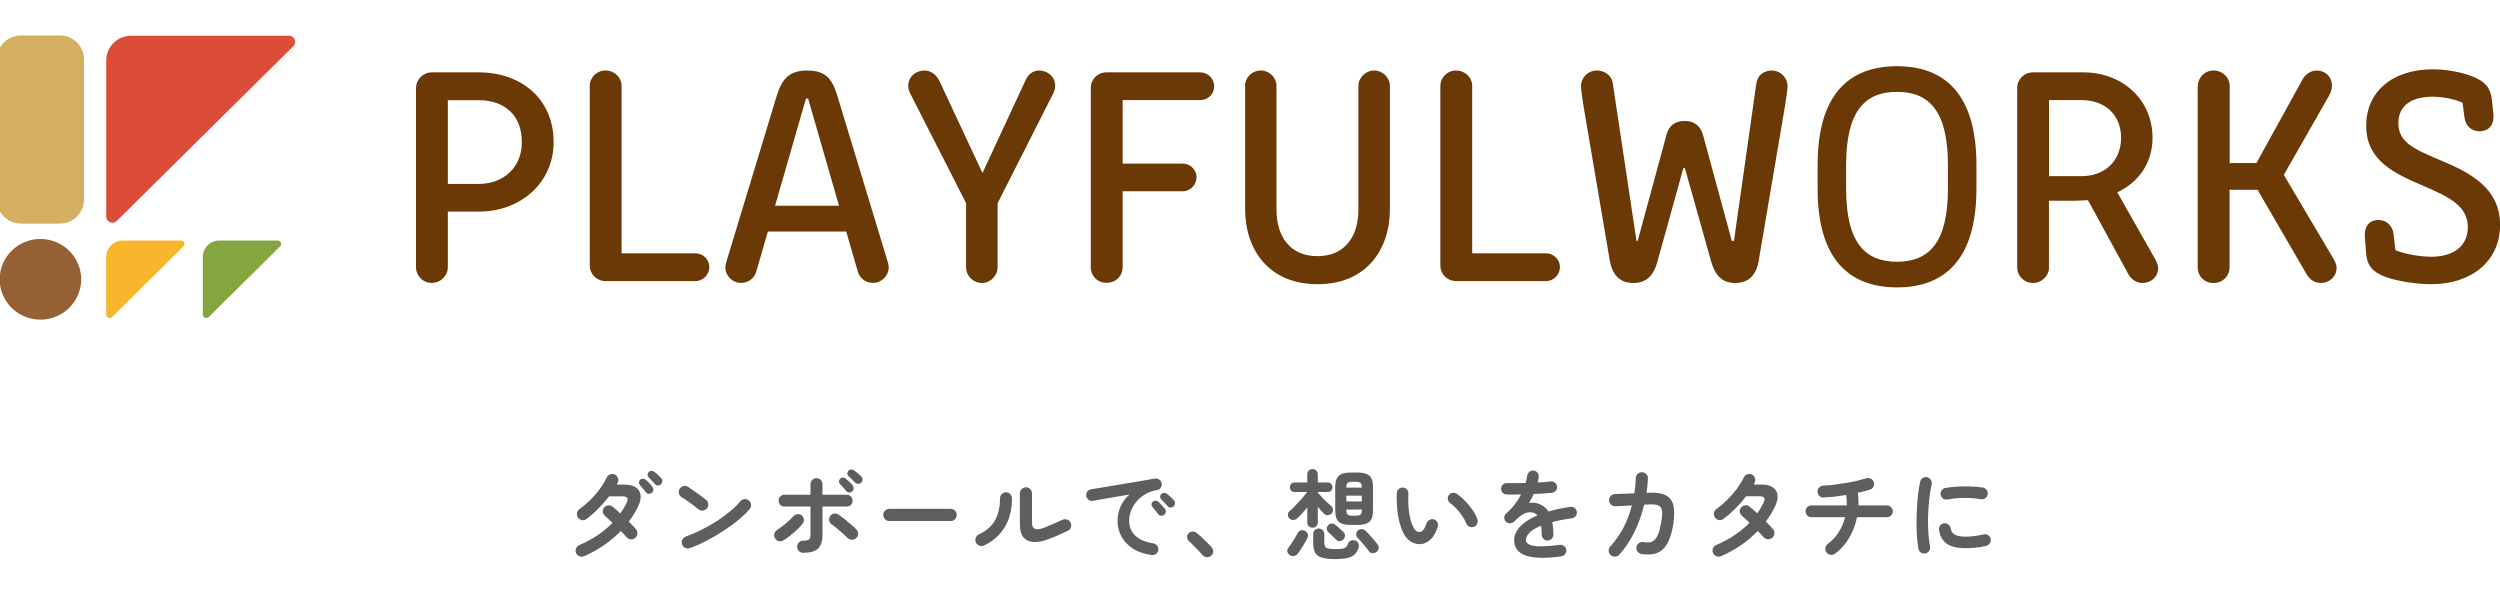
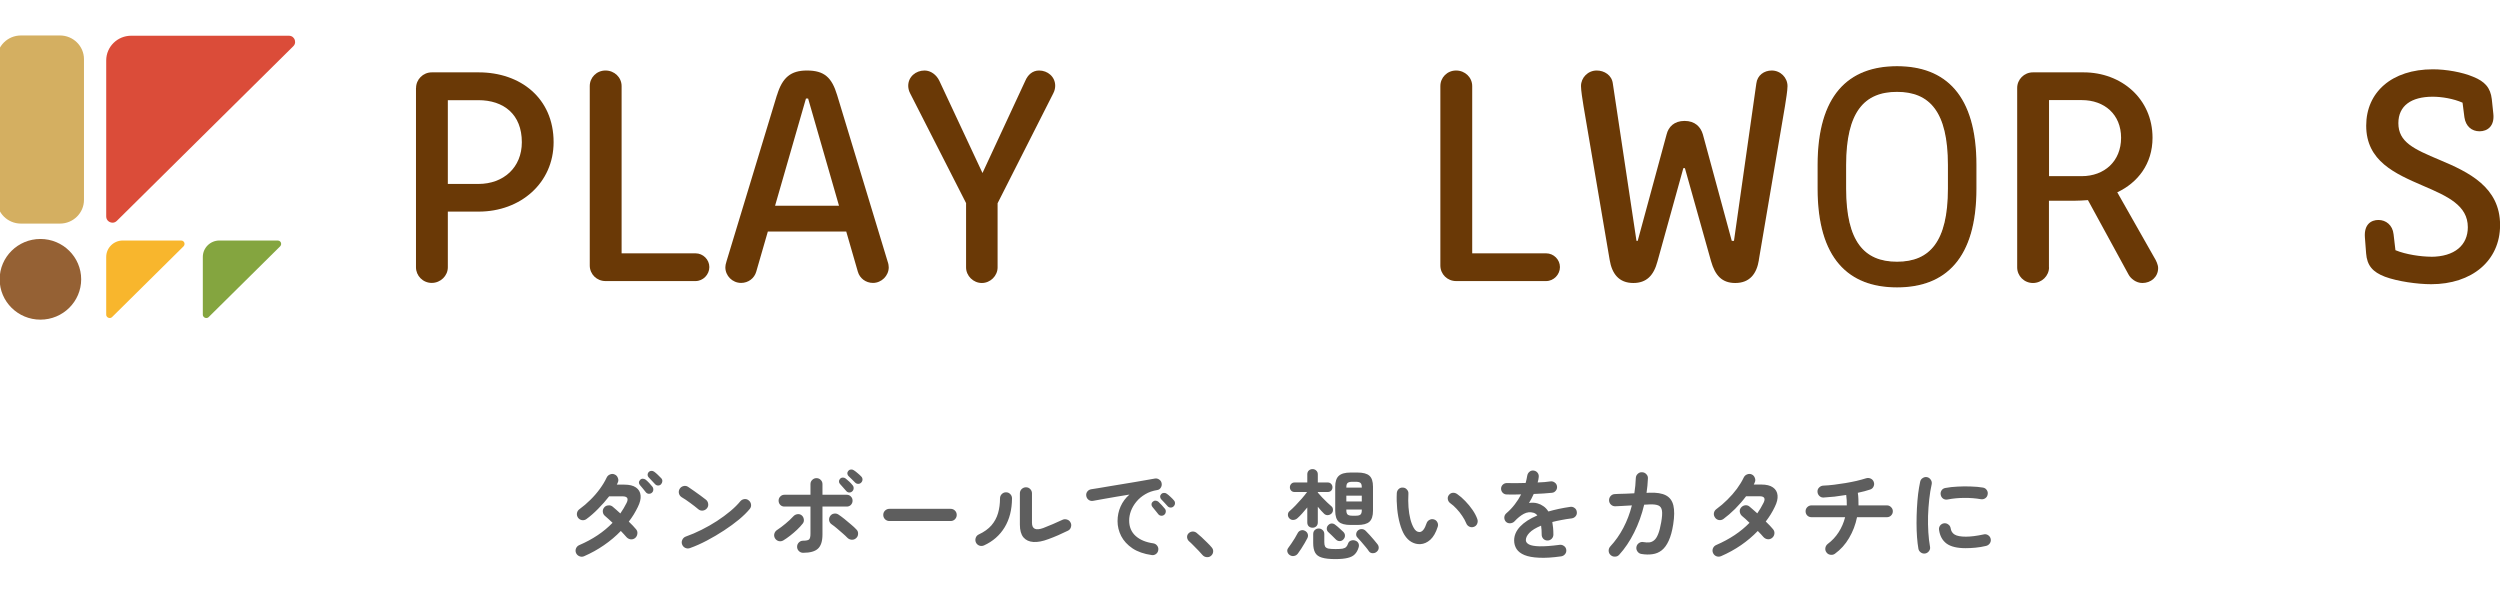
<svg xmlns="http://www.w3.org/2000/svg" width="915" height="217" viewBox="0 0 915 217" fill="none">
  <path d="M213.76 203.584C213.208 203.824 212.644 203.824 212.068 203.584C211.516 203.368 211.108 202.984 210.844 202.432C210.604 201.88 210.592 201.316 210.808 200.74C211.048 200.164 211.444 199.756 211.996 199.516C216.916 197.404 220.984 194.68 224.2 191.344C223.672 190.84 223.168 190.372 222.688 189.94C222.208 189.508 221.8 189.148 221.464 188.86C220.984 188.476 220.708 187.984 220.636 187.384C220.564 186.784 220.72 186.244 221.104 185.764C221.488 185.284 221.992 185.02 222.616 184.972C223.24 184.9 223.78 185.056 224.236 185.44C224.62 185.752 225.052 186.124 225.532 186.556C226.012 186.988 226.516 187.444 227.044 187.924C227.476 187.3 227.884 186.664 228.268 186.016C228.652 185.368 229.012 184.708 229.348 184.036C230.116 182.452 229.612 181.66 227.836 181.66H222.94C221.716 183.244 220.36 184.78 218.872 186.268C217.408 187.756 215.992 188.992 214.624 189.976C214.144 190.336 213.592 190.468 212.968 190.372C212.368 190.252 211.888 189.94 211.528 189.436C211.192 188.932 211.072 188.38 211.168 187.78C211.288 187.18 211.6 186.7 212.104 186.34C213.496 185.332 214.828 184.192 216.1 182.92C217.396 181.648 218.548 180.316 219.556 178.924C220.588 177.508 221.416 176.128 222.04 174.784C222.304 174.232 222.724 173.848 223.3 173.632C223.876 173.392 224.44 173.404 224.992 173.668C225.544 173.908 225.928 174.328 226.144 174.928C226.384 175.504 226.372 176.068 226.108 176.62C226.06 176.74 226 176.872 225.928 177.016C225.856 177.136 225.796 177.256 225.748 177.376H228.52C230.368 177.376 231.784 177.724 232.768 178.42C233.776 179.116 234.34 180.088 234.46 181.336C234.58 182.56 234.244 183.964 233.452 185.548C232.996 186.484 232.492 187.408 231.94 188.32C231.388 189.208 230.788 190.072 230.14 190.912C230.692 191.44 231.196 191.944 231.652 192.424C232.108 192.904 232.492 193.336 232.804 193.72C233.212 194.2 233.368 194.752 233.272 195.376C233.2 196 232.924 196.516 232.444 196.924C231.964 197.308 231.412 197.464 230.788 197.392C230.188 197.296 229.684 197.02 229.276 196.564C229.036 196.252 228.736 195.916 228.376 195.556C228.016 195.172 227.632 194.764 227.224 194.332C225.376 196.252 223.312 197.992 221.032 199.552C218.776 201.112 216.352 202.456 213.76 203.584ZM238.564 180.364C238.252 180.628 237.868 180.748 237.412 180.724C236.98 180.676 236.632 180.484 236.368 180.148C236.104 179.788 235.756 179.356 235.324 178.852C234.916 178.348 234.544 177.904 234.208 177.52C233.968 177.256 233.848 176.944 233.848 176.584C233.872 176.2 234.04 175.864 234.352 175.576C234.616 175.312 234.928 175.192 235.288 175.216C235.672 175.216 236.02 175.336 236.332 175.576C236.692 175.864 237.112 176.26 237.592 176.764C238.072 177.268 238.468 177.724 238.78 178.132C239.044 178.492 239.152 178.888 239.104 179.32C239.08 179.728 238.9 180.076 238.564 180.364ZM241.948 177.232C241.66 177.544 241.288 177.7 240.832 177.7C240.4 177.676 240.04 177.508 239.752 177.196C239.464 176.86 239.092 176.464 238.636 176.008C238.204 175.528 237.796 175.096 237.412 174.712C237.172 174.472 237.04 174.172 237.016 173.812C237.016 173.428 237.148 173.08 237.412 172.768C237.676 172.504 237.988 172.36 238.348 172.336C238.732 172.312 239.08 172.408 239.392 172.624C239.776 172.888 240.22 173.26 240.724 173.74C241.228 174.196 241.648 174.616 241.984 175C242.296 175.312 242.44 175.684 242.416 176.116C242.392 176.548 242.236 176.92 241.948 177.232ZM252.532 200.596C251.956 200.812 251.38 200.788 250.804 200.524C250.252 200.26 249.868 199.84 249.652 199.264C249.436 198.688 249.46 198.124 249.724 197.572C249.988 196.996 250.408 196.6 250.984 196.384C252.904 195.712 254.836 194.884 256.78 193.9C258.748 192.916 260.62 191.848 262.396 190.696C264.196 189.52 265.828 188.32 267.292 187.096C268.78 185.848 269.992 184.648 270.928 183.496C271.336 183.016 271.84 182.74 272.44 182.668C273.064 182.596 273.604 182.764 274.06 183.172C274.54 183.556 274.816 184.06 274.888 184.684C274.96 185.284 274.792 185.824 274.384 186.304C273.4 187.504 272.092 188.788 270.46 190.156C268.828 191.5 267.004 192.832 264.988 194.152C262.972 195.472 260.896 196.696 258.76 197.824C256.624 198.952 254.548 199.876 252.532 200.596ZM255.628 186.412C254.716 185.644 253.696 184.852 252.568 184.036C251.44 183.196 250.42 182.512 249.508 181.984C248.98 181.648 248.644 181.192 248.5 180.616C248.356 180.016 248.44 179.452 248.752 178.924C249.088 178.396 249.544 178.06 250.12 177.916C250.72 177.748 251.284 177.832 251.812 178.168C252.46 178.576 253.192 179.08 254.008 179.68C254.848 180.256 255.652 180.832 256.42 181.408C257.212 181.984 257.86 182.476 258.364 182.884C258.844 183.268 259.12 183.772 259.192 184.396C259.288 184.996 259.144 185.536 258.76 186.016C258.376 186.496 257.872 186.784 257.248 186.88C256.648 186.952 256.108 186.796 255.628 186.412ZM293.932 202.324C293.332 202.324 292.816 202.108 292.384 201.676C291.952 201.244 291.736 200.728 291.736 200.128C291.736 199.504 291.952 198.976 292.384 198.544C292.816 198.112 293.332 197.896 293.932 197.896C295.06 197.896 295.792 197.74 296.128 197.428C296.464 197.092 296.632 196.408 296.632 195.376V185.404H287.092C286.492 185.404 285.988 185.2 285.58 184.792C285.172 184.36 284.968 183.844 284.968 183.244C284.968 182.644 285.172 182.14 285.58 181.732C285.988 181.3 286.492 181.084 287.092 181.084H296.632V177.196C296.632 176.572 296.848 176.056 297.28 175.648C297.712 175.216 298.228 175 298.828 175C299.452 175 299.968 175.216 300.376 175.648C300.808 176.056 301.024 176.572 301.024 177.196V181.084H309.916C310.516 181.084 311.02 181.3 311.428 181.732C311.836 182.14 312.04 182.644 312.04 183.244C312.04 183.844 311.836 184.36 311.428 184.792C311.02 185.2 310.516 185.404 309.916 185.404H301.024V195.628C301.024 198.076 300.472 199.804 299.368 200.812C298.288 201.82 296.476 202.324 293.932 202.324ZM286.696 197.788C286.168 198.1 285.604 198.184 285.004 198.04C284.404 197.872 283.948 197.524 283.636 196.996C283.324 196.444 283.252 195.88 283.42 195.304C283.588 194.728 283.936 194.272 284.464 193.936C285.448 193.288 286.456 192.532 287.488 191.668C288.544 190.804 289.48 189.928 290.296 189.04C290.704 188.584 291.184 188.308 291.736 188.212C292.312 188.092 292.84 188.2 293.32 188.536C293.8 188.896 294.088 189.376 294.184 189.976C294.304 190.576 294.184 191.116 293.824 191.596C293.224 192.364 292.516 193.132 291.7 193.9C290.884 194.668 290.044 195.388 289.18 196.06C288.316 196.732 287.488 197.308 286.696 197.788ZM313.3 196.996C312.844 197.404 312.304 197.584 311.68 197.536C311.08 197.488 310.564 197.248 310.132 196.816C309.676 196.336 309.1 195.796 308.404 195.196C307.732 194.572 307.036 193.972 306.316 193.396C305.62 192.796 304.984 192.304 304.408 191.92C303.904 191.584 303.592 191.116 303.472 190.516C303.376 189.916 303.496 189.376 303.832 188.896C304.168 188.392 304.624 188.092 305.2 187.996C305.8 187.876 306.352 187.984 306.856 188.32C307.48 188.728 308.2 189.256 309.016 189.904C309.832 190.552 310.636 191.224 311.428 191.92C312.244 192.592 312.928 193.228 313.48 193.828C313.912 194.26 314.104 194.8 314.056 195.448C314.032 196.072 313.78 196.588 313.3 196.996ZM311.896 179.86C311.584 180.148 311.2 180.28 310.744 180.256C310.312 180.208 309.964 180.016 309.7 179.68C309.412 179.344 309.052 178.936 308.62 178.456C308.188 177.952 307.792 177.508 307.432 177.124C307.192 176.884 307.072 176.584 307.072 176.224C307.072 175.84 307.216 175.492 307.504 175.18C307.792 174.916 308.116 174.784 308.476 174.784C308.86 174.784 309.208 174.904 309.52 175.144C309.904 175.432 310.348 175.816 310.852 176.296C311.356 176.776 311.764 177.22 312.076 177.628C312.34 177.94 312.46 178.312 312.436 178.744C312.412 179.176 312.232 179.548 311.896 179.86ZM312.976 176.62C312.664 176.284 312.28 175.9 311.824 175.468C311.368 175.012 310.948 174.604 310.564 174.244C310.324 174.028 310.18 173.728 310.132 173.344C310.108 172.96 310.24 172.612 310.528 172.3C310.768 172.012 311.08 171.856 311.464 171.832C311.848 171.808 312.196 171.904 312.508 172.12C312.892 172.36 313.348 172.708 313.876 173.164C314.404 173.596 314.848 174.004 315.208 174.388C315.52 174.7 315.676 175.072 315.676 175.504C315.676 175.912 315.52 176.284 315.208 176.62C314.92 176.932 314.548 177.088 314.092 177.088C313.66 177.088 313.288 176.932 312.976 176.62ZM325.504 190.696C324.904 190.696 324.376 190.48 323.92 190.048C323.488 189.592 323.272 189.064 323.272 188.464C323.272 187.84 323.488 187.312 323.92 186.88C324.376 186.448 324.904 186.232 325.504 186.232H347.932C348.556 186.232 349.084 186.448 349.516 186.88C349.948 187.312 350.164 187.84 350.164 188.464C350.164 189.064 349.948 189.592 349.516 190.048C349.084 190.48 348.556 190.696 347.932 190.696H325.504ZM383.716 197.32C381.628 198.112 379.804 198.46 378.244 198.364C376.684 198.268 375.46 197.704 374.572 196.672C373.708 195.616 373.276 194.068 373.276 192.028V180.58C373.276 179.956 373.492 179.428 373.924 178.996C374.38 178.564 374.908 178.348 375.508 178.348C376.132 178.348 376.648 178.564 377.056 178.996C377.488 179.428 377.704 179.956 377.704 180.58V191.344C377.704 193.624 379.084 194.26 381.844 193.252C382.924 192.844 384.1 192.364 385.372 191.812C386.668 191.26 387.82 190.744 388.828 190.264C389.38 190 389.944 189.964 390.52 190.156C391.096 190.324 391.528 190.684 391.816 191.236C392.104 191.764 392.152 192.328 391.96 192.928C391.792 193.528 391.432 193.96 390.88 194.224C389.776 194.752 388.588 195.304 387.316 195.88C386.044 196.432 384.844 196.912 383.716 197.32ZM360.136 199.624C359.584 199.864 359.02 199.888 358.444 199.696C357.868 199.48 357.448 199.096 357.184 198.544C356.944 197.992 356.92 197.428 357.112 196.852C357.328 196.252 357.712 195.832 358.264 195.592C360.208 194.68 361.744 193.576 362.872 192.28C364 190.96 364.804 189.472 365.284 187.816C365.764 186.136 366.004 184.336 366.004 182.416C366.004 181.792 366.22 181.264 366.652 180.832C367.084 180.4 367.6 180.184 368.2 180.184C368.824 180.184 369.34 180.4 369.748 180.832C370.18 181.264 370.396 181.792 370.396 182.416C370.372 186.544 369.472 190.072 367.696 193C365.92 195.928 363.4 198.136 360.136 199.624ZM421.516 203.152C418.684 202.744 416.344 201.928 414.496 200.704C412.648 199.456 411.268 197.956 410.356 196.204C409.468 194.452 409.024 192.628 409.024 190.732C409.024 188.812 409.396 187.024 410.14 185.368C410.884 183.688 411.964 182.236 413.38 181.012C411.94 181.228 410.404 181.48 408.772 181.768C407.14 182.032 405.556 182.308 404.02 182.596C402.508 182.86 401.176 183.1 400.024 183.316C399.424 183.412 398.884 183.28 398.404 182.92C397.948 182.56 397.672 182.092 397.576 181.516C397.48 180.916 397.6 180.388 397.936 179.932C398.296 179.452 398.776 179.164 399.376 179.068C400.144 178.948 401.128 178.792 402.328 178.6C403.528 178.384 404.872 178.156 406.36 177.916C407.848 177.676 409.372 177.424 410.932 177.16C412.492 176.896 414.016 176.644 415.504 176.404C417.016 176.14 418.396 175.9 419.644 175.684C420.892 175.468 421.912 175.288 422.704 175.144C423.256 175.048 423.772 175.168 424.252 175.504C424.756 175.84 425.056 176.284 425.152 176.836C425.272 177.412 425.176 177.952 424.864 178.456C424.576 178.96 424.144 179.26 423.568 179.356C421.888 179.62 420.412 180.136 419.14 180.904C417.868 181.648 416.788 182.56 415.9 183.64C415.036 184.696 414.376 185.824 413.92 187.024C413.488 188.2 413.272 189.364 413.272 190.516C413.272 192.844 414.064 194.728 415.648 196.168C417.232 197.584 419.392 198.484 422.128 198.868C422.704 198.964 423.172 199.252 423.532 199.732C423.892 200.212 424.024 200.74 423.928 201.316C423.856 201.916 423.58 202.396 423.1 202.756C422.62 203.116 422.092 203.248 421.516 203.152ZM426.088 188.428C425.776 188.692 425.392 188.8 424.936 188.752C424.504 188.704 424.156 188.5 423.892 188.14C423.628 187.804 423.292 187.384 422.884 186.88C422.476 186.352 422.104 185.896 421.768 185.512C421.552 185.248 421.444 184.936 421.444 184.576C421.468 184.192 421.636 183.868 421.948 183.604C422.236 183.34 422.56 183.22 422.92 183.244C423.304 183.244 423.652 183.376 423.964 183.64C424.324 183.952 424.732 184.36 425.188 184.864C425.668 185.368 426.064 185.824 426.376 186.232C426.64 186.568 426.736 186.952 426.664 187.384C426.616 187.816 426.424 188.164 426.088 188.428ZM429.544 185.332C429.232 185.644 428.848 185.788 428.392 185.764C427.96 185.74 427.6 185.56 427.312 185.224C427.024 184.888 426.652 184.48 426.196 184C425.764 183.52 425.368 183.1 425.008 182.74C424.768 182.5 424.636 182.188 424.612 181.804C424.612 181.42 424.756 181.084 425.044 180.796C425.308 180.532 425.632 180.4 426.016 180.4C426.4 180.376 426.748 180.484 427.06 180.724C427.444 180.988 427.888 181.36 428.392 181.84C428.896 182.296 429.316 182.728 429.652 183.136C429.94 183.448 430.072 183.82 430.048 184.252C430.024 184.66 429.856 185.02 429.544 185.332ZM443.224 203.44C442.768 203.824 442.24 203.98 441.64 203.908C441.04 203.86 440.536 203.608 440.128 203.152C439.768 202.72 439.288 202.192 438.688 201.568C438.088 200.92 437.464 200.284 436.816 199.66C436.192 199.012 435.64 198.484 435.16 198.076C434.776 197.716 434.548 197.26 434.476 196.708C434.428 196.132 434.596 195.64 434.98 195.232C435.388 194.824 435.856 194.596 436.384 194.548C436.936 194.5 437.44 194.644 437.896 194.98C438.424 195.388 439.036 195.916 439.732 196.564C440.452 197.212 441.148 197.884 441.82 198.58C442.516 199.252 443.068 199.84 443.476 200.344C443.884 200.8 444.064 201.328 444.016 201.928C443.968 202.528 443.704 203.032 443.224 203.44ZM494.344 192.136C492.304 192.136 490.852 191.752 489.988 190.984C489.124 190.192 488.692 188.848 488.692 186.952V178.132C488.692 176.284 489.124 174.964 489.988 174.172C490.852 173.356 492.304 172.948 494.344 172.948H496.828C498.868 172.948 500.32 173.332 501.184 174.1C502.072 174.868 502.516 176.212 502.516 178.132V186.952C502.516 188.848 502.072 190.192 501.184 190.984C500.32 191.752 498.868 192.136 496.828 192.136H494.344ZM480.376 193.144C479.848 193.144 479.392 192.976 479.008 192.64C478.648 192.28 478.468 191.8 478.468 191.2V185.728C477.844 186.472 477.22 187.204 476.596 187.924C475.972 188.62 475.384 189.208 474.832 189.688C474.4 190.072 473.896 190.276 473.32 190.3C472.744 190.324 472.252 190.108 471.844 189.652C471.508 189.268 471.352 188.824 471.376 188.32C471.4 187.792 471.604 187.372 471.988 187.06C472.612 186.532 473.32 185.86 474.112 185.044C474.928 184.204 475.72 183.34 476.488 182.452C477.256 181.564 477.892 180.772 478.396 180.076H473.824C473.296 180.076 472.876 179.908 472.564 179.572C472.252 179.236 472.096 178.828 472.096 178.348C472.096 177.868 472.252 177.46 472.564 177.124C472.876 176.764 473.296 176.584 473.824 176.584H478.468V173.632C478.468 173.032 478.648 172.564 479.008 172.228C479.392 171.868 479.848 171.688 480.376 171.688C480.928 171.688 481.384 171.868 481.744 172.228C482.128 172.564 482.32 173.032 482.32 173.632V176.584H485.92C486.472 176.584 486.904 176.764 487.216 177.124C487.528 177.46 487.684 177.868 487.684 178.348C487.684 178.828 487.528 179.236 487.216 179.572C486.904 179.908 486.472 180.076 485.92 180.076H482.32V180.292C482.752 180.82 483.28 181.408 483.904 182.056C484.528 182.704 485.14 183.316 485.74 183.892C486.34 184.444 486.832 184.888 487.216 185.224C487.624 185.536 487.84 185.956 487.864 186.484C487.912 187.012 487.756 187.48 487.396 187.888C487.012 188.272 486.556 188.488 486.028 188.536C485.5 188.584 485.032 188.416 484.624 188.032C484.312 187.744 483.952 187.372 483.544 186.916C483.136 186.46 482.728 185.98 482.32 185.476V191.2C482.32 191.8 482.128 192.28 481.744 192.64C481.384 192.976 480.928 193.144 480.376 193.144ZM488.728 204.628C486.64 204.628 485.008 204.448 483.832 204.088C482.656 203.752 481.828 203.152 481.348 202.288C480.868 201.424 480.628 200.248 480.628 198.76V195.484C480.628 194.86 480.82 194.368 481.204 194.008C481.612 193.624 482.092 193.432 482.644 193.432C483.196 193.432 483.676 193.624 484.084 194.008C484.492 194.368 484.696 194.86 484.696 195.484V198.4C484.696 199.096 484.792 199.636 484.984 200.02C485.2 200.38 485.596 200.632 486.172 200.776C486.772 200.896 487.648 200.956 488.8 200.956C489.928 200.956 490.78 200.908 491.356 200.812C491.956 200.692 492.4 200.488 492.688 200.2C492.976 199.912 493.216 199.48 493.408 198.904C493.6 198.376 493.948 198.028 494.452 197.86C494.98 197.668 495.508 197.668 496.036 197.86C496.588 198.052 496.972 198.376 497.188 198.832C497.404 199.288 497.428 199.792 497.26 200.344C496.948 201.4 496.48 202.24 495.856 202.864C495.256 203.488 494.392 203.932 493.264 204.196C492.136 204.484 490.624 204.628 488.728 204.628ZM472.096 203.188C471.64 202.9 471.34 202.504 471.196 202C471.052 201.496 471.148 201.016 471.484 200.56C471.82 200.104 472.204 199.564 472.636 198.94C473.068 198.292 473.488 197.644 473.896 196.996C474.304 196.324 474.628 195.748 474.868 195.268C475.132 194.716 475.516 194.344 476.02 194.152C476.548 193.96 477.064 193.996 477.568 194.26C478.072 194.5 478.42 194.872 478.612 195.376C478.804 195.88 478.768 196.408 478.504 196.96C478.24 197.488 477.904 198.1 477.496 198.796C477.088 199.492 476.668 200.176 476.236 200.848C475.804 201.52 475.396 202.108 475.012 202.612C474.652 203.092 474.196 203.38 473.644 203.476C473.116 203.596 472.6 203.5 472.096 203.188ZM503.812 202C503.404 202.336 502.912 202.492 502.336 202.468C501.784 202.444 501.352 202.216 501.04 201.784C500.728 201.304 500.308 200.752 499.78 200.128C499.276 199.48 498.748 198.856 498.196 198.256C497.668 197.632 497.212 197.128 496.828 196.744C496.468 196.384 496.312 195.94 496.36 195.412C496.432 194.86 496.66 194.428 497.044 194.116C497.452 193.78 497.92 193.624 498.448 193.648C498.976 193.672 499.444 193.888 499.852 194.296C500.308 194.728 500.8 195.244 501.328 195.844C501.88 196.42 502.396 197.008 502.876 197.608C503.38 198.184 503.8 198.7 504.136 199.156C504.496 199.612 504.652 200.104 504.604 200.632C504.556 201.16 504.292 201.616 503.812 202ZM491.644 197.464C491.284 197.848 490.84 198.04 490.312 198.04C489.784 198.04 489.316 197.836 488.908 197.428C488.5 196.996 488.032 196.528 487.504 196.024C487 195.52 486.532 195.076 486.1 194.692C485.764 194.356 485.596 193.948 485.596 193.468C485.62 192.964 485.788 192.556 486.1 192.244C486.484 191.836 486.904 191.62 487.36 191.596C487.84 191.572 488.284 191.728 488.692 192.064C488.932 192.232 489.232 192.472 489.592 192.784C489.952 193.096 490.312 193.42 490.672 193.756C491.056 194.092 491.38 194.392 491.644 194.656C492.052 195.064 492.256 195.52 492.256 196.024C492.28 196.528 492.076 197.008 491.644 197.464ZM492.76 183.532H498.412V181.408H492.76V183.532ZM494.956 188.752H496.216C497.056 188.752 497.632 188.608 497.944 188.32C498.256 188.032 498.412 187.516 498.412 186.772V186.484H492.76V186.772C492.76 187.516 492.916 188.032 493.228 188.32C493.564 188.608 494.14 188.752 494.956 188.752ZM492.76 178.456H498.412V178.312C498.412 177.544 498.256 177.028 497.944 176.764C497.632 176.476 497.056 176.332 496.216 176.332H494.956C494.14 176.332 493.564 176.476 493.228 176.764C492.916 177.028 492.76 177.544 492.76 178.312V178.456ZM519.832 199.156C518.728 199.204 517.672 198.952 516.664 198.4C515.656 197.848 514.768 196.96 514 195.736C513.352 194.656 512.8 193.288 512.344 191.632C511.888 189.976 511.564 188.188 511.372 186.268C511.18 184.324 511.132 182.392 511.228 180.472C511.276 179.872 511.504 179.38 511.912 178.996C512.344 178.588 512.86 178.408 513.46 178.456C514.06 178.48 514.552 178.72 514.936 179.176C515.344 179.608 515.524 180.124 515.476 180.724C515.38 182.404 515.392 184.048 515.512 185.656C515.632 187.24 515.86 188.692 516.196 190.012C516.532 191.308 516.952 192.388 517.456 193.252C518.008 194.236 518.704 194.728 519.544 194.728C520.576 194.704 521.44 193.624 522.136 191.488C522.328 190.936 522.688 190.528 523.216 190.264C523.744 189.976 524.296 189.928 524.872 190.12C525.424 190.288 525.832 190.648 526.096 191.2C526.36 191.728 526.396 192.268 526.204 192.82C525.532 194.932 524.632 196.504 523.504 197.536C522.376 198.544 521.152 199.084 519.832 199.156ZM539.452 192.82C538.876 193.036 538.312 193.012 537.76 192.748C537.232 192.484 536.86 192.076 536.644 191.524C536.284 190.636 535.792 189.736 535.168 188.824C534.568 187.912 533.884 187.048 533.116 186.232C532.372 185.416 531.604 184.732 530.812 184.18C530.332 183.844 530.032 183.376 529.912 182.776C529.792 182.176 529.924 181.636 530.308 181.156C530.692 180.676 531.16 180.412 531.712 180.364C532.288 180.316 532.828 180.472 533.332 180.832C534.34 181.528 535.324 182.38 536.284 183.388C537.268 184.396 538.156 185.476 538.948 186.628C539.74 187.78 540.328 188.908 540.712 190.012C540.904 190.564 540.88 191.128 540.64 191.704C540.4 192.256 540.004 192.628 539.452 192.82ZM571.42 203.62C568.204 204.076 565.492 204.244 563.284 204.124C561.076 204.028 559.3 203.704 557.956 203.152C556.636 202.6 555.676 201.868 555.076 200.956C554.476 200.02 554.176 198.964 554.176 197.788C554.176 195.988 554.896 194.308 556.336 192.748C557.8 191.188 559.912 189.82 562.672 188.644C562.288 188.164 561.82 187.84 561.268 187.672C560.068 187.312 558.88 187.444 557.704 188.068C556.552 188.692 555.424 189.604 554.32 190.804C553.912 191.236 553.372 191.476 552.7 191.524C552.052 191.548 551.524 191.344 551.116 190.912C550.732 190.456 550.552 189.928 550.576 189.328C550.624 188.728 550.876 188.236 551.332 187.852C552.508 186.844 553.54 185.752 554.428 184.576C555.34 183.4 556.108 182.188 556.732 180.94C555.7 180.964 554.728 180.988 553.816 181.012C552.928 181.012 552.16 181 551.512 180.976C550.912 180.976 550.408 180.772 550 180.364C549.592 179.932 549.388 179.416 549.388 178.816C549.412 178.216 549.64 177.724 550.072 177.34C550.504 176.956 551.02 176.776 551.62 176.8C552.46 176.824 553.468 176.836 554.644 176.836C555.844 176.812 557.092 176.788 558.388 176.764C558.508 176.308 558.616 175.864 558.712 175.432C558.808 175 558.892 174.568 558.964 174.136C559.06 173.536 559.324 173.056 559.756 172.696C560.188 172.312 560.704 172.156 561.304 172.228C561.904 172.3 562.384 172.564 562.744 173.02C563.104 173.476 563.248 174.004 563.176 174.604C563.152 174.916 563.104 175.24 563.032 175.576C562.96 175.912 562.876 176.248 562.78 176.584C563.692 176.536 564.544 176.488 565.336 176.44C566.128 176.368 566.836 176.284 567.46 176.188C568.06 176.116 568.588 176.26 569.044 176.62C569.524 176.956 569.8 177.424 569.872 178.024C569.944 178.624 569.788 179.152 569.404 179.608C569.044 180.064 568.576 180.316 568 180.364C567.112 180.46 566.092 180.544 564.94 180.616C563.788 180.688 562.588 180.748 561.34 180.796C560.812 181.972 560.236 183.076 559.612 184.108C560.188 183.988 560.74 183.952 561.268 184C561.796 184.024 562.3 184.108 562.78 184.252C563.5 184.444 564.196 184.78 564.868 185.26C565.564 185.716 566.176 186.364 566.704 187.204C567.88 186.868 569.128 186.556 570.448 186.268C571.792 185.98 573.208 185.728 574.696 185.512C575.272 185.416 575.8 185.548 576.28 185.908C576.76 186.244 577.036 186.712 577.108 187.312C577.204 187.912 577.072 188.44 576.712 188.896C576.352 189.352 575.872 189.628 575.272 189.724C573.88 189.892 572.596 190.096 571.42 190.336C570.244 190.552 569.152 190.792 568.144 191.056C568.264 191.704 568.36 192.412 568.432 193.18C568.504 193.948 568.54 194.776 568.54 195.664C568.54 196.264 568.324 196.78 567.892 197.212C567.484 197.62 566.98 197.824 566.38 197.824C565.78 197.824 565.276 197.62 564.868 197.212C564.46 196.78 564.256 196.264 564.256 195.664C564.256 194.44 564.184 193.348 564.04 192.388C562.072 193.204 560.644 194.08 559.756 195.016C558.892 195.928 558.46 196.816 558.46 197.68C558.46 198.328 558.844 198.856 559.612 199.264C560.38 199.672 561.664 199.9 563.464 199.948C565.264 199.996 567.724 199.816 570.844 199.408C571.42 199.336 571.948 199.48 572.428 199.84C572.908 200.176 573.184 200.644 573.256 201.244C573.328 201.82 573.184 202.336 572.824 202.792C572.464 203.248 571.996 203.524 571.42 203.62ZM589.492 203.152C589.036 202.744 588.796 202.24 588.772 201.64C588.748 201.016 588.94 200.476 589.348 200.02C591.22 198.004 592.816 195.736 594.136 193.216C595.48 190.672 596.524 187.924 597.268 184.972C595.924 185.044 594.664 185.116 593.488 185.188C592.336 185.236 591.58 185.272 591.22 185.296C590.62 185.32 590.092 185.128 589.636 184.72C589.18 184.288 588.94 183.772 588.916 183.172C588.892 182.548 589.084 182.008 589.492 181.552C589.9 181.096 590.416 180.856 591.04 180.832C591.304 180.808 591.808 180.784 592.552 180.76C593.296 180.736 594.16 180.712 595.144 180.688C596.152 180.64 597.16 180.592 598.168 180.544C598.456 178.744 598.636 176.884 598.708 174.964C598.732 174.34 598.972 173.824 599.428 173.416C599.884 172.984 600.412 172.792 601.012 172.84C601.636 172.864 602.152 173.104 602.56 173.56C602.992 173.992 603.184 174.52 603.136 175.144C603.112 176.032 603.052 176.908 602.956 177.772C602.86 178.636 602.752 179.512 602.632 180.4L603.676 180.328C606.292 180.232 608.308 180.556 609.724 181.3C611.14 182.044 612.052 183.28 612.46 185.008C612.868 186.736 612.844 189.052 612.388 191.956C612.004 194.404 611.452 196.396 610.732 197.932C610.036 199.468 609.184 200.632 608.176 201.424C607.192 202.192 606.076 202.66 604.828 202.828C603.58 203.02 602.224 202.996 600.76 202.756C600.16 202.66 599.68 202.36 599.32 201.856C598.96 201.352 598.828 200.8 598.924 200.2C599.044 199.576 599.356 199.096 599.86 198.76C600.364 198.4 600.916 198.28 601.516 198.4C602.308 198.544 603.028 198.58 603.676 198.508C604.324 198.436 604.912 198.172 605.44 197.716C605.992 197.26 606.472 196.516 606.88 195.484C607.312 194.428 607.684 192.988 607.996 191.164C608.332 189.268 608.428 187.852 608.284 186.916C608.14 185.956 607.708 185.32 606.988 185.008C606.292 184.696 605.236 184.564 603.82 184.612C603.46 184.612 602.776 184.648 601.768 184.72C600.904 188.344 599.68 191.74 598.096 194.908C596.512 198.076 594.688 200.788 592.624 203.044C592.216 203.5 591.7 203.728 591.076 203.728C590.476 203.752 589.948 203.56 589.492 203.152ZM629.92 203.548C629.344 203.788 628.768 203.8 628.192 203.584C627.64 203.368 627.232 202.972 626.968 202.396C626.728 201.844 626.716 201.28 626.932 200.704C627.172 200.128 627.568 199.72 628.12 199.48C633.064 197.344 637.132 194.632 640.324 191.344C639.796 190.816 639.292 190.336 638.812 189.904C638.332 189.472 637.924 189.124 637.588 188.86C637.132 188.452 636.856 187.948 636.76 187.348C636.688 186.748 636.844 186.22 637.228 185.764C637.636 185.284 638.14 185.008 638.74 184.936C639.364 184.864 639.904 185.032 640.36 185.44C640.768 185.752 641.2 186.124 641.656 186.556C642.136 186.964 642.64 187.408 643.168 187.888C643.6 187.264 644.008 186.628 644.392 185.98C644.776 185.332 645.136 184.672 645.472 184C645.856 183.208 645.928 182.62 645.688 182.236C645.472 181.828 644.896 181.624 643.96 181.624H639.064C637.864 183.232 636.52 184.78 635.032 186.268C633.544 187.732 632.128 188.956 630.784 189.94C630.28 190.3 629.716 190.432 629.092 190.336C628.492 190.216 628.024 189.904 627.688 189.4C627.328 188.896 627.196 188.344 627.292 187.744C627.412 187.144 627.724 186.664 628.228 186.304C629.62 185.296 630.952 184.156 632.224 182.884C633.52 181.612 634.684 180.28 635.716 178.888C636.748 177.472 637.576 176.104 638.2 174.784C638.464 174.232 638.872 173.848 639.424 173.632C640 173.392 640.564 173.392 641.116 173.632C641.668 173.872 642.052 174.292 642.268 174.892C642.508 175.468 642.496 176.032 642.232 176.584C642.184 176.704 642.124 176.836 642.052 176.98C642.004 177.1 641.944 177.22 641.872 177.34H644.644C646.492 177.34 647.908 177.688 648.892 178.384C649.9 179.08 650.464 180.052 650.584 181.3C650.704 182.524 650.368 183.928 649.576 185.512C648.688 187.384 647.584 189.172 646.264 190.876C646.816 191.404 647.32 191.908 647.776 192.388C648.232 192.868 648.616 193.3 648.928 193.684C649.336 194.164 649.504 194.716 649.432 195.34C649.36 195.964 649.072 196.48 648.568 196.888C648.088 197.272 647.536 197.428 646.912 197.356C646.312 197.26 645.808 196.984 645.4 196.528C645.16 196.24 644.86 195.904 644.5 195.52C644.14 195.136 643.756 194.74 643.348 194.332C639.604 198.22 635.128 201.292 629.92 203.548ZM671.608 202.648C671.128 203.008 670.576 203.14 669.952 203.044C669.352 202.972 668.872 202.696 668.512 202.216C668.128 201.712 667.984 201.16 668.08 200.56C668.176 199.96 668.464 199.468 668.944 199.084C670.528 197.908 671.86 196.48 672.94 194.8C674.02 193.12 674.812 191.284 675.316 189.292H663.004C662.404 189.292 661.888 189.088 661.456 188.68C661.048 188.248 660.844 187.732 660.844 187.132C660.844 186.532 661.048 186.028 661.456 185.62C661.888 185.188 662.404 184.972 663.004 184.972H675.928C675.952 183.724 675.88 182.452 675.712 181.156C674.272 181.396 672.844 181.6 671.428 181.768C670.012 181.912 668.692 182.02 667.468 182.092C666.868 182.14 666.34 181.948 665.884 181.516C665.452 181.084 665.224 180.568 665.2 179.968C665.176 179.344 665.38 178.828 665.812 178.42C666.244 177.988 666.76 177.76 667.36 177.736C668.56 177.688 669.856 177.58 671.248 177.412C672.64 177.244 674.044 177.04 675.46 176.8C676.876 176.56 678.22 176.296 679.492 176.008C680.788 175.696 681.928 175.384 682.912 175.072C683.512 174.88 684.088 174.904 684.64 175.144C685.192 175.384 685.576 175.792 685.792 176.368C686.008 176.944 685.984 177.508 685.72 178.06C685.48 178.612 685.06 178.984 684.46 179.176C683.86 179.392 683.176 179.596 682.408 179.788C681.64 179.98 680.824 180.172 679.96 180.364C680.08 181.108 680.152 181.876 680.176 182.668C680.224 183.436 680.236 184.204 680.212 184.972H690.616C691.216 184.972 691.72 185.188 692.128 185.62C692.56 186.028 692.776 186.532 692.776 187.132C692.776 187.732 692.56 188.248 692.128 188.68C691.72 189.088 691.216 189.292 690.616 189.292H679.672C679.12 192.028 678.148 194.572 676.756 196.924C675.388 199.252 673.672 201.16 671.608 202.648ZM704.656 202.576C704.056 202.672 703.516 202.552 703.036 202.216C702.556 201.88 702.256 201.424 702.136 200.848C701.92 199.624 701.752 198.208 701.632 196.6C701.512 194.968 701.452 193.252 701.452 191.452C701.452 189.652 701.5 187.84 701.596 186.016C701.692 184.192 701.836 182.452 702.028 180.796C702.244 179.116 702.496 177.616 702.784 176.296C702.904 175.72 703.216 175.276 703.72 174.964C704.224 174.628 704.764 174.52 705.34 174.64C705.916 174.784 706.36 175.108 706.672 175.612C707.008 176.092 707.116 176.632 706.996 177.232C706.612 178.936 706.312 180.784 706.096 182.776C705.88 184.768 705.736 186.796 705.664 188.86C705.616 190.9 705.652 192.892 705.772 194.836C705.892 196.756 706.096 198.508 706.384 200.092C706.504 200.668 706.384 201.196 706.024 201.676C705.688 202.156 705.232 202.456 704.656 202.576ZM719.416 200.632C716.296 200.632 713.968 200.068 712.432 198.94C710.92 197.812 710.008 196.156 709.696 193.972C709.6 193.396 709.72 192.868 710.056 192.388C710.416 191.908 710.896 191.62 711.496 191.524C712.072 191.452 712.6 191.596 713.08 191.956C713.56 192.292 713.848 192.76 713.944 193.36C714.088 194.392 714.58 195.16 715.42 195.664C716.26 196.168 717.628 196.42 719.524 196.42C721.324 196.42 723.496 196.144 726.04 195.592C726.616 195.448 727.156 195.544 727.66 195.88C728.164 196.216 728.476 196.672 728.596 197.248C728.716 197.824 728.608 198.364 728.272 198.868C727.936 199.348 727.48 199.66 726.904 199.804C725.608 200.116 724.312 200.332 723.016 200.452C721.744 200.572 720.544 200.632 719.416 200.632ZM712.828 182.812C712.252 182.932 711.712 182.836 711.208 182.524C710.728 182.188 710.428 181.72 710.308 181.12C710.188 180.544 710.284 180.004 710.596 179.5C710.932 178.996 711.4 178.696 712 178.6C713.344 178.336 714.844 178.168 716.5 178.096C718.156 178 719.8 177.988 721.432 178.06C723.064 178.108 724.504 178.24 725.752 178.456C726.352 178.552 726.82 178.852 727.156 179.356C727.492 179.836 727.6 180.376 727.48 180.976C727.384 181.576 727.084 182.044 726.58 182.38C726.1 182.692 725.572 182.8 724.996 182.704C723.052 182.368 721.036 182.212 718.948 182.236C716.86 182.236 714.82 182.428 712.828 182.812Z" fill="#5E5E5E" />
  <g clip-path="url(#clip0_612_545)">
    <path d="M152.279 32.191C152.279 29.101 154.807 26.482 158.048 26.482H175.205C190.518 26.482 202.62 35.957 202.62 52.023C202.62 66.971 190.518 77.447 175.205 77.447H163.906V97.838C163.906 100.928 161.259 103.547 158.018 103.547C154.777 103.547 152.25 100.928 152.25 97.838V32.191H152.279ZM175.086 67.324C184.303 67.324 190.994 61.292 190.994 52.053C190.994 41.783 184.303 36.663 175.086 36.663H163.906V67.324H175.086Z" fill="#6A3906" />
    <path d="M215.852 31.515C215.852 28.337 218.379 25.807 221.62 25.807C224.861 25.807 227.508 28.308 227.508 31.515V92.719H254.566C257.331 92.719 259.621 95.014 259.621 97.751C259.621 100.487 257.331 102.871 254.566 102.871H221.62C218.409 102.871 215.852 100.37 215.852 97.162V31.515Z" fill="#6A3906" />
    <path d="M284.39 34.811C286.353 28.308 289.475 25.807 295.332 25.807C301.666 25.807 304.431 28.308 306.394 34.811L324.829 95.573C325.186 96.603 325.275 97.28 325.275 97.839C325.275 100.929 322.629 103.548 319.507 103.548C316.86 103.548 314.66 101.841 313.976 99.458L309.724 84.745H281.03L276.778 99.458C276.094 101.841 273.894 103.548 271.247 103.548C268.036 103.548 265.479 100.929 265.479 97.839C265.479 97.28 265.598 96.574 265.925 95.573L284.36 34.811H284.39ZM283.706 75.3H307.077L295.778 36.076H294.976L283.676 75.3H283.706Z" fill="#6A3906" />
    <path d="M353.612 74.387L333.095 34.134C332.53 33.104 332.411 31.956 332.411 31.397C332.411 28.102 335.176 25.807 338.388 25.807C340.677 25.807 342.759 27.396 343.799 29.573L359.589 63.324L375.259 29.573C376.18 27.396 377.905 25.807 380.313 25.807C383.436 25.807 386.201 28.072 386.201 31.397C386.201 31.956 386.082 33.104 385.517 34.134L365.119 74.387V97.869C365.119 100.958 362.473 103.577 359.351 103.577C356.229 103.577 353.582 100.958 353.582 97.869V74.387H353.612Z" fill="#6A3906" />
-     <path d="M399.225 32.191C399.225 29.013 401.752 26.482 404.993 26.482H439.218C442.102 26.482 444.391 28.748 444.391 31.602C444.391 34.457 442.102 36.634 439.218 36.634H410.881V59.88H432.884C435.65 59.88 437.939 62.146 437.939 64.882C437.939 67.619 435.65 70.002 432.884 70.002H410.881V97.809C410.881 100.987 408.353 103.517 404.993 103.517C401.633 103.517 399.225 101.016 399.225 97.809V32.191Z" fill="#6A3906" />
-     <path d="M455.661 31.515C455.661 28.425 458.188 25.807 461.429 25.807C464.67 25.807 467.198 28.425 467.198 31.515V76.771C467.198 86.569 472.164 93.749 482.184 93.749C492.205 93.749 497.17 86.569 497.17 76.771V31.515C497.17 28.425 499.817 25.807 502.939 25.807C506.061 25.807 508.707 28.425 508.707 31.515V76.535C508.707 91.483 499.965 104.018 482.214 104.018C464.462 104.018 455.72 91.483 455.72 76.535V31.515H455.661Z" fill="#6A3906" />
    <path d="M527.172 31.515C527.172 28.337 529.7 25.807 532.941 25.807C536.182 25.807 538.828 28.308 538.828 31.515V92.719H565.887C568.652 92.719 570.942 95.014 570.942 97.751C570.942 100.487 568.652 102.871 565.887 102.871H532.941C529.73 102.871 527.172 100.37 527.172 97.162V31.515Z" fill="#6A3906" />
    <path d="M643.762 95.132C642.959 100.164 640.431 103.577 635.109 103.577C630.262 103.577 627.735 100.841 626.248 95.603L616.673 61.529H616.108L606.653 95.603C605.285 100.841 602.609 103.577 597.792 103.577C592.499 103.577 589.972 100.164 589.139 95.132L579.565 38.812C579.208 36.547 578.643 33.104 578.643 31.515C578.643 28.425 581.17 25.807 584.411 25.807C587.177 25.807 589.942 27.513 590.299 30.603L598.952 88.158H599.398L609.983 49.17C610.667 46.434 612.748 44.256 616.554 44.256C620.36 44.256 622.442 46.434 623.245 49.17L633.83 88.158H634.633L642.81 30.603C643.167 27.513 645.694 25.807 648.46 25.807C651.671 25.807 654.228 28.425 654.228 31.515C654.228 33.104 653.663 36.547 653.306 38.812L643.732 95.132H643.762Z" fill="#6A3906" />
    <path d="M694.31 104.931C676.678 104.931 665.497 94.455 665.497 69.032V60.381C665.497 34.958 676.678 24.482 694.31 24.482C711.943 24.482 723.123 34.958 723.123 60.381V69.032C723.123 94.455 711.943 104.931 694.31 104.931ZM675.429 69.032C675.429 88.511 682.119 96.044 694.31 96.044C706.501 96.044 713.192 88.511 713.192 69.032V60.381C713.192 40.902 706.501 33.369 694.31 33.369C682.119 33.369 675.429 40.902 675.429 60.381V69.032Z" fill="#6A3906" stroke="#6A3906" stroke-width="0.5" stroke-miterlimit="10" />
    <path d="M749.944 97.868C749.944 100.957 747.297 103.576 744.056 103.576C740.815 103.576 738.288 100.957 738.288 97.868V32.191C738.288 29.101 740.815 26.482 744.056 26.482H762.611C776.437 26.482 787.825 36.163 787.825 50.434C787.825 59.998 782.414 66.854 774.921 70.385L788.509 94.337C789.074 95.249 789.877 96.838 789.877 98.103C789.877 101.399 787.231 103.576 784.109 103.576C781.819 103.576 779.857 101.987 779.054 100.487L764.186 73.239C762.462 73.357 760.856 73.474 759.013 73.474H749.914V97.868H749.944ZM749.944 64.47H761.927C770.223 64.47 776.318 58.997 776.318 50.434C776.318 41.872 770.223 36.634 761.927 36.634H749.944V64.441V64.47Z" fill="#6A3906" />
-     <path d="M804.417 31.515C804.417 28.337 806.945 25.807 810.186 25.807C813.427 25.807 816.073 28.308 816.073 31.515V59.675H825.856L842.894 28.779C843.697 27.307 845.778 25.807 847.859 25.807C851.071 25.807 853.509 28.072 853.509 31.397C853.509 32.663 852.944 34.134 852.349 35.164L835.876 64L853.836 94.338C854.401 95.25 855.204 96.839 855.204 97.986C855.204 101.282 852.557 103.577 849.316 103.577C847.116 103.577 845.272 102.106 844.351 100.605L826.272 69.474H816.014V97.869C816.014 101.047 813.486 103.577 810.126 103.577C806.766 103.577 804.358 101.076 804.358 97.869V31.515H804.417Z" fill="#6A3906" />
    <path d="M889.636 93.984C898.497 93.984 903.225 89.659 903.225 83.156C903.225 75.182 895.851 71.857 886.871 68.002C876.613 63.559 866.027 58.998 866.027 45.992C866.027 33.781 875.364 25.365 890.439 25.365C895.286 25.365 901.144 26.395 905.188 28.102C909.44 29.808 911.521 32.104 911.997 36.311L912.562 41.667C913.038 46.228 910.361 48.052 907.507 48.052C904.652 48.052 902.452 46.228 901.976 42.932L901.292 37.577C897.962 36.105 893.68 35.399 890.35 35.399C882.53 35.399 877.802 38.695 877.802 45.08C877.802 52.024 883.452 54.555 892.907 58.527C903.493 62.971 915.03 68.444 915.03 82.362C915.03 95.485 904.652 104.018 889.815 104.018C884.76 104.018 877.475 102.989 872.896 101.282C868.406 99.575 866.325 97.162 865.997 92.719L865.551 86.893C865.195 82.097 867.841 80.508 870.517 80.508C873.193 80.508 875.691 82.332 876.048 85.746L876.732 91.572C880.538 93.161 886.187 93.955 889.755 93.955L889.636 93.984Z" fill="#6A3906" />
    <path d="M14.793 87.463C6.56 87.463 -0.127 94.08 -0.127 102.227C-0.127 110.374 6.56 116.991 14.793 116.991C23.026 116.991 29.712 110.374 29.712 102.227C29.712 94.08 23.026 87.463 14.793 87.463Z" fill="#956134" />
    <path d="M21.955 12.982H7.654C2.805 12.982 -1.126 16.873 -1.126 21.671V73.146C-1.126 77.945 2.805 81.835 7.654 81.835H21.955C26.804 81.835 30.735 77.945 30.735 73.146V21.671C30.735 16.873 26.804 12.982 21.955 12.982Z" fill="#D4AF61" />
    <path d="M42.752 80.846L107.331 16.938C108.307 15.973 107.998 14.889 107.831 14.466C107.665 14.042 107.093 13.076 105.713 13.076H48.011C42.966 13.076 38.873 17.126 38.873 22.118V79.221C38.873 80.798 40.23 81.505 41.205 81.505C41.8 81.505 42.323 81.269 42.776 80.822L42.752 80.846Z" fill="#DB4C39" />
    <path d="M76.374 116.049L102.525 90.17C103.072 89.629 102.882 88.993 102.81 88.804C102.739 88.616 102.429 88.027 101.644 88.027H80.3C76.945 88.027 74.232 90.735 74.232 94.032V115.154C74.232 115.931 74.875 116.402 75.517 116.402C75.755 116.402 76.088 116.331 76.398 116.025L76.374 116.049Z" fill="#84A53F" />
    <path d="M41.015 116.049L67.165 90.17C67.713 89.629 67.522 88.993 67.451 88.804C67.38 88.616 67.07 88.027 66.285 88.027H44.941C41.586 88.027 38.873 90.735 38.873 94.032V115.154C38.873 115.931 39.516 116.402 40.158 116.402C40.396 116.402 40.729 116.331 41.038 116.025L41.015 116.049Z" fill="#F8B62D" />
  </g>
  <defs>
    <clipPath id="clip0_612_545">
      <rect width="915" height="130" fill="white" />
    </clipPath>
  </defs>
</svg>